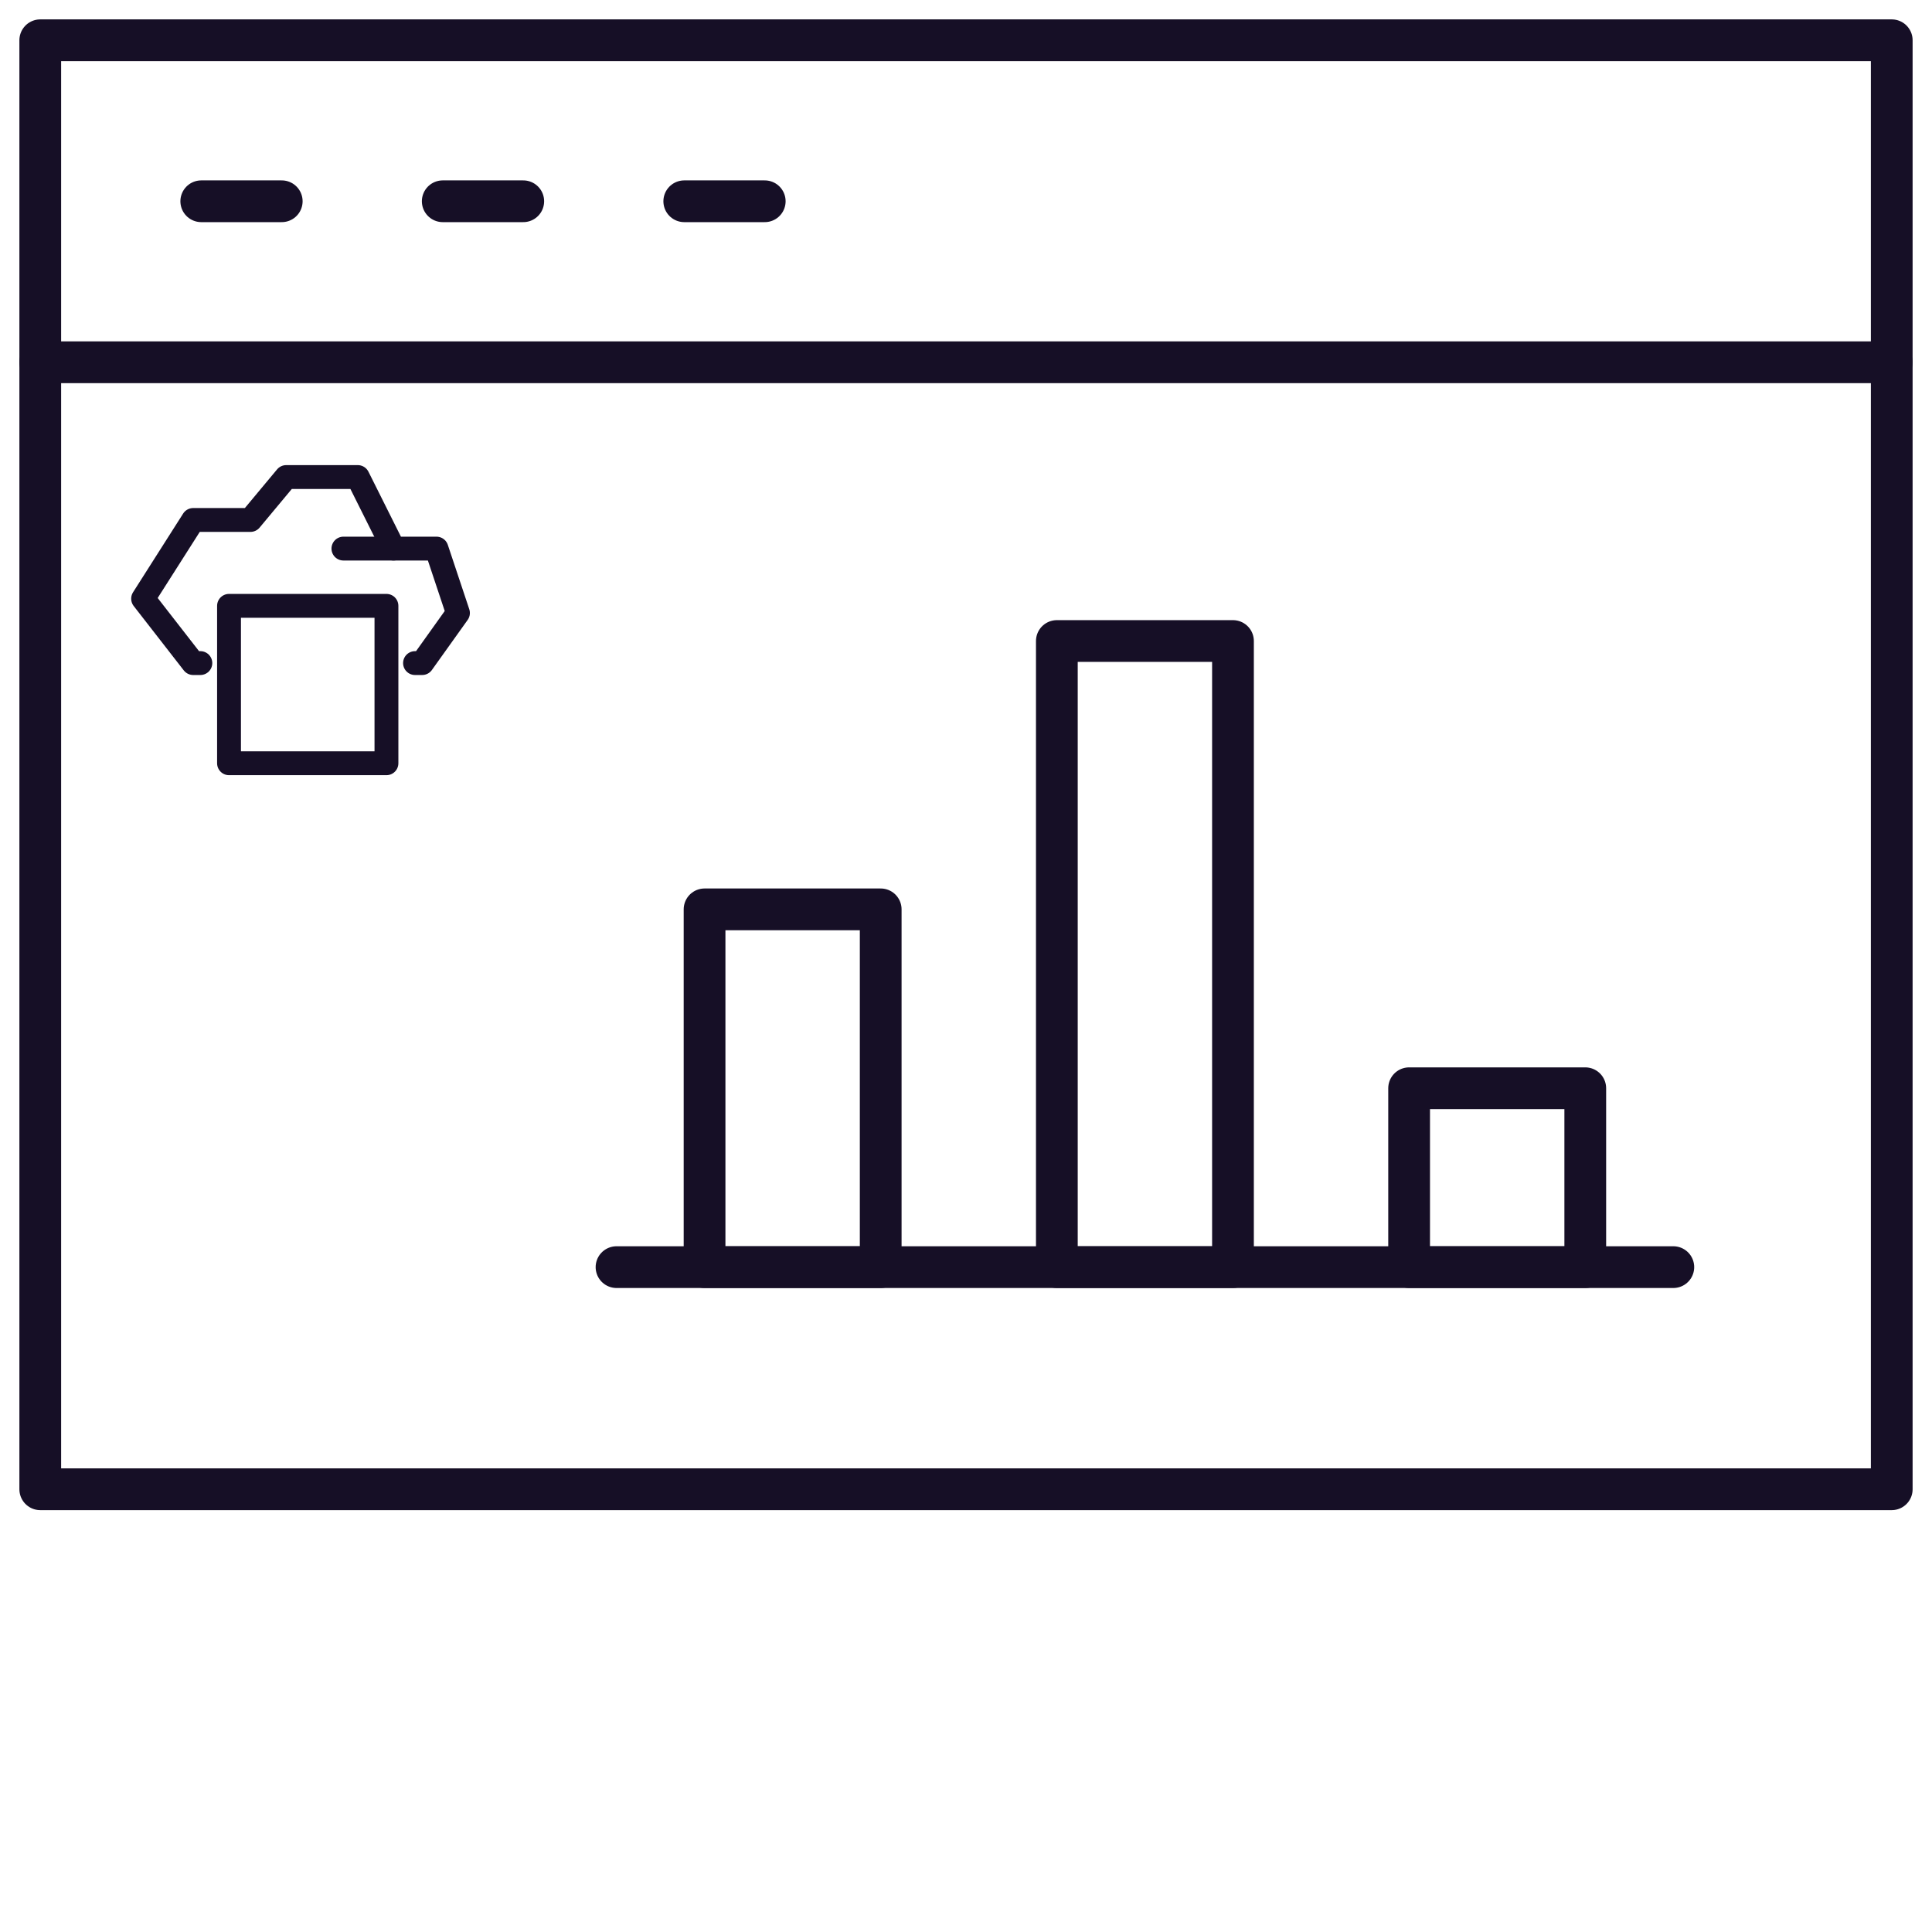
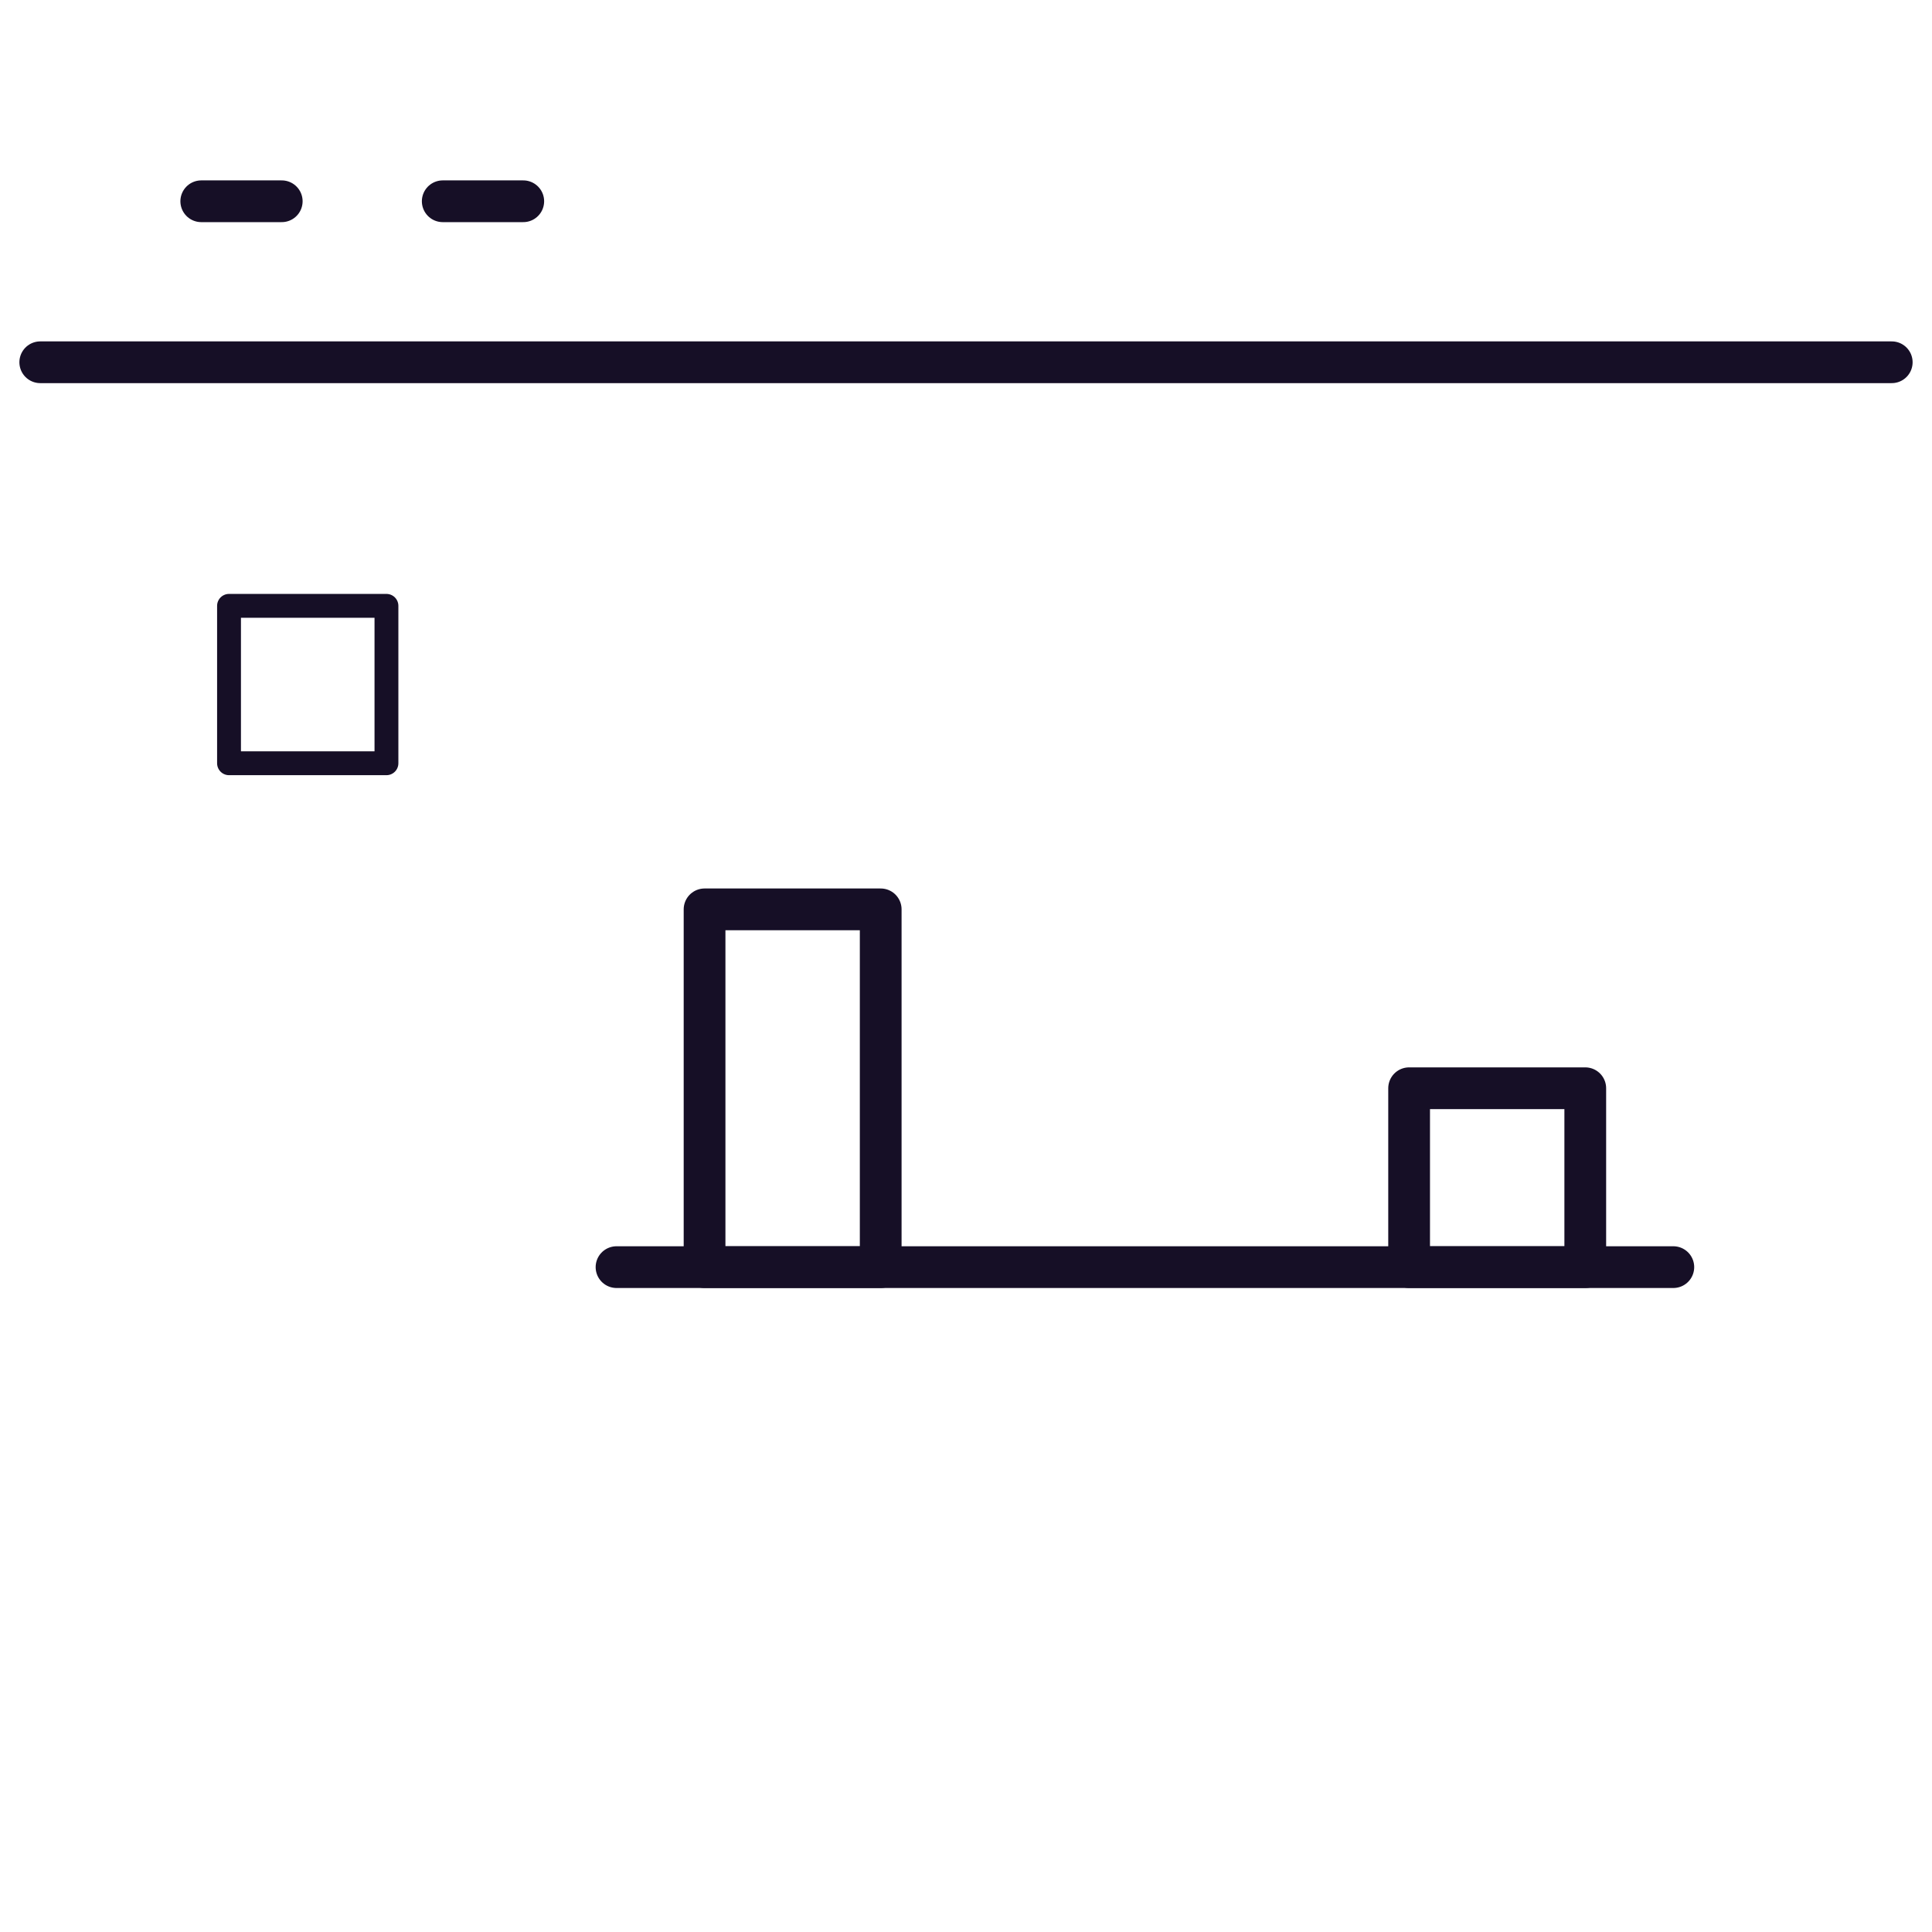
<svg xmlns="http://www.w3.org/2000/svg" width="81" height="81" viewBox="0 0 81 81" fill="none">
  <path d="M8.438 8.438H11.812" stroke="#160F26" stroke-width="1.75" stroke-miterlimit="10" stroke-linecap="round" />
  <path d="M18.562 8.438H21.938" stroke="#160F26" stroke-width="1.75" stroke-miterlimit="10" stroke-linecap="round" />
-   <path d="M28.688 8.438H32.062" stroke="#160F26" stroke-width="1.75" stroke-miterlimit="10" stroke-linecap="round" />
-   <path d="M75.938 62.438H1.688V1.688H79.312V62.438H72.562" stroke="#160F26" stroke-width="1.75" stroke-linecap="round" stroke-linejoin="round" />
  <path d="M1.688 15.188H79.312" stroke="#160F26" stroke-width="1.75" stroke-linecap="round" stroke-linejoin="round" />
  <path d="M16.202 25.4H9.602V32H16.202V25.4Z" stroke="#160F26" stroke-linecap="round" stroke-linejoin="round" />
-   <path d="M17.4 27.8H17.7L19.2 25.7L18.3 23H16.5L15 20H12L10.5 21.8H8.1L6 25.1L8.1 27.8H8.4" stroke="#160F26" stroke-linecap="round" stroke-linejoin="round" />
-   <path d="M14.398 23H16.498" stroke="#160F26" stroke-linecap="round" stroke-linejoin="round" />
  <path d="M25.848 53.125H70.155" stroke="#160F26" stroke-width="1.75" stroke-linecap="round" stroke-linejoin="round" />
  <path d="M36.924 38.125H29.539V53.125H36.924V38.125Z" stroke="#160F26" stroke-width="1.75" stroke-linecap="round" stroke-linejoin="round" />
  <path d="M66.463 45.625H59.078V53.125H66.463V45.625Z" stroke="#160F26" stroke-width="1.75" stroke-linecap="round" stroke-linejoin="round" />
-   <path d="M51.693 26.875H44.309V53.125H51.693V26.875Z" stroke="#160F26" stroke-width="1.75" stroke-linecap="round" stroke-linejoin="round" />
</svg>